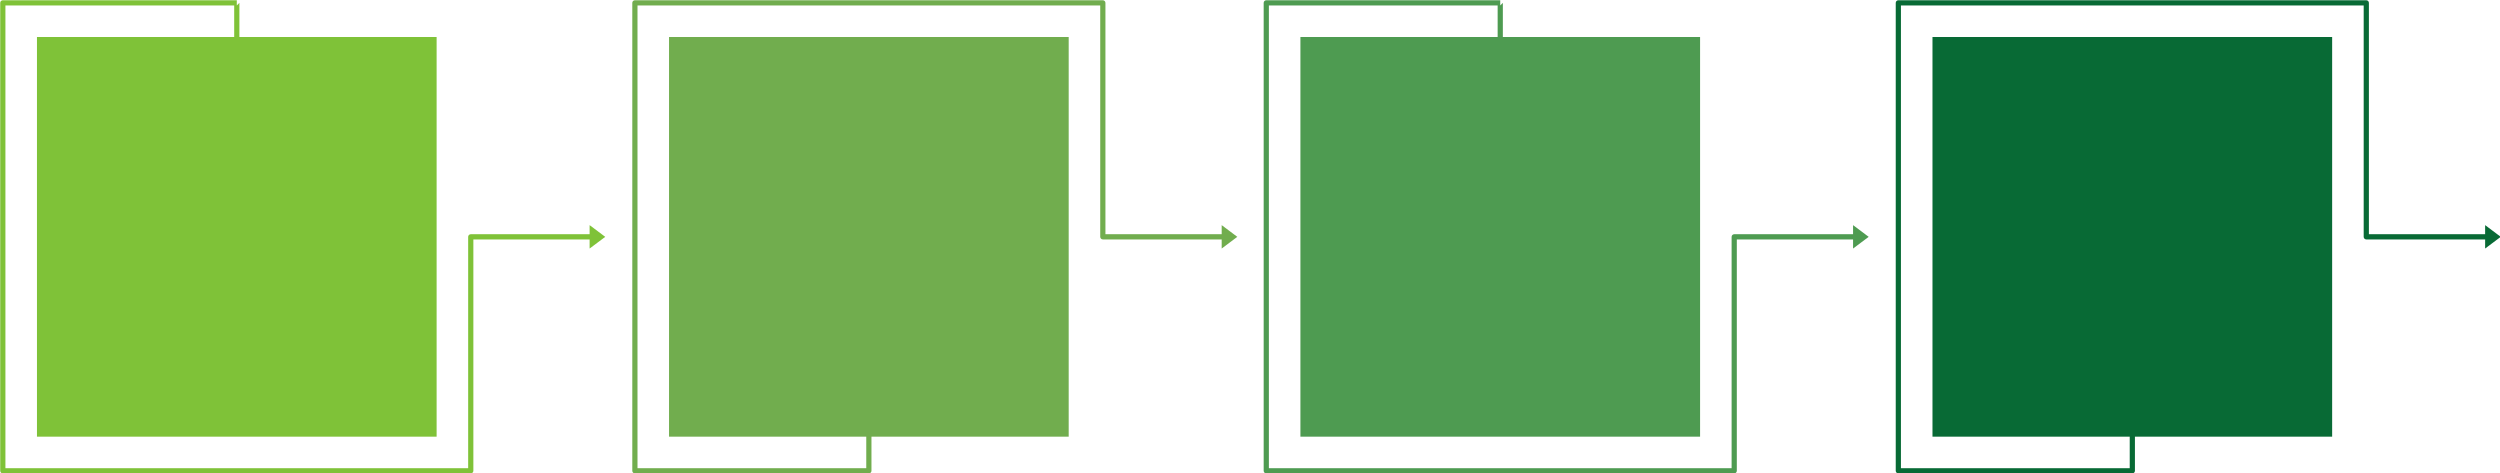
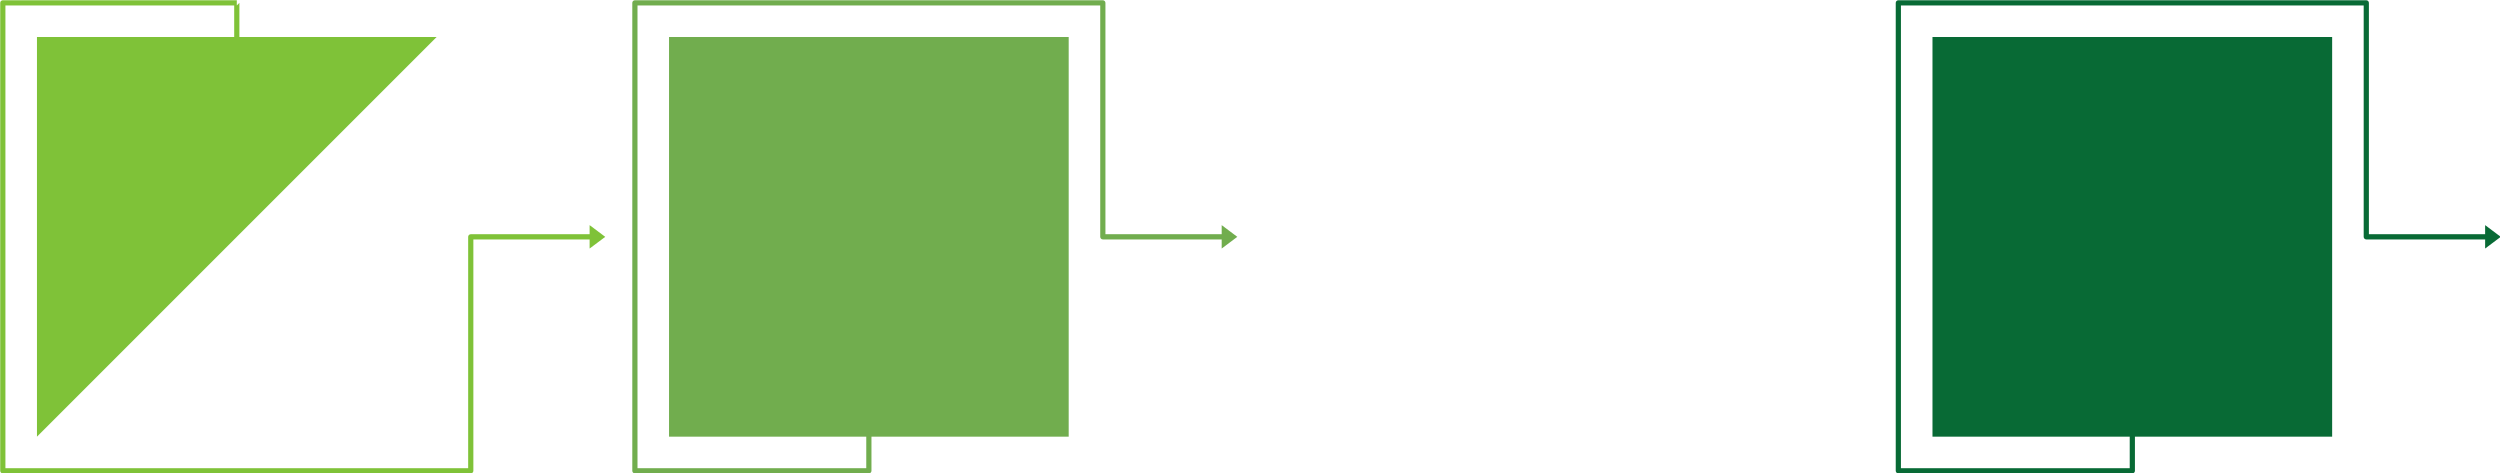
<svg xmlns="http://www.w3.org/2000/svg" clip-rule="evenodd" fill="#000000" fill-rule="evenodd" height="339.4" preserveAspectRatio="xMidYMid meet" stroke-linejoin="round" stroke-miterlimit="2" version="1" viewBox="0.0 0.9 1793.7 339.4" width="1793.7" zoomAndPan="magnify">
  <g>
    <g>
      <g>
        <g id="change1_1">
-           <path d="M387.394,478.013L387.394,465.894C377.619,465.894 299.48,465.894 299.48,465.894C299.48,465.894 299.48,643.72 299.48,643.72L477.307,643.72L477.307,554.807C477.307,554.255 477.754,553.807 478.307,553.807L523.982,553.807L523.982,550.307L529.982,554.807L523.982,559.307L523.982,555.807L479.307,555.807L479.307,644.72C479.307,645.272 478.859,645.72 478.307,645.72L298.48,645.72C297.928,645.72 297.48,645.272 297.48,644.72L297.48,464.894C297.48,464.342 297.928,463.894 298.48,463.894L388.394,463.894L388.394,465.894L389.394,464.894L389.394,478.013L465.188,478.013L465.188,631.602L311.599,631.602L311.599,478.013L387.394,478.013Z" fill="#7fc238" transform="translate(-555.238 -865.001) scale(1.867)" />
+           <path d="M387.394,478.013L387.394,465.894C377.619,465.894 299.48,465.894 299.48,465.894C299.48,465.894 299.48,643.72 299.48,643.72L477.307,643.72L477.307,554.807C477.307,554.255 477.754,553.807 478.307,553.807L523.982,553.807L523.982,550.307L529.982,554.807L523.982,559.307L523.982,555.807L479.307,555.807L479.307,644.72C479.307,645.272 478.859,645.72 478.307,645.72L298.48,645.72C297.928,645.72 297.48,645.272 297.48,644.72L297.48,464.894C297.48,464.342 297.928,463.894 298.48,463.894L388.394,463.894L388.394,465.894L389.394,464.894L389.394,478.013L465.188,478.013L311.599,631.602L311.599,478.013L387.394,478.013Z" fill="#7fc238" transform="translate(-555.238 -865.001) scale(1.867)" />
        </g>
        <g id="change2_1">
          <path d="M632.296,631.602L632.296,644.72C632.296,645.272 631.848,645.72 631.296,645.72L541.383,645.72C540.83,645.72 540.383,645.272 540.383,644.72L540.383,464.894C540.383,464.342 540.83,463.894 541.383,463.894L721.209,463.894C721.761,463.894 722.209,464.342 722.209,464.894L722.209,553.807L766.884,553.807L766.884,550.307L772.884,554.807L766.884,559.307L766.884,555.807L721.209,555.807C720.656,555.807 720.209,555.359 720.209,554.807C720.209,554.807 720.209,465.894 720.209,465.894C720.209,465.894 542.383,465.894 542.383,465.894L542.383,643.72L630.296,643.72L630.296,631.602L554.501,631.602L554.501,478.013L708.09,478.013L708.09,631.602L632.296,631.602Z" fill="#71ad4e" transform="translate(-555.238 -865.001) scale(1.867)" />
        </g>
        <g id="change3_1">
-           <path d="M872.934,478.013L872.934,465.894C863.159,465.894 785.021,465.894 785.021,465.894C785.021,479.609 785.021,630.005 785.021,643.72L962.847,643.72L962.847,554.807C962.847,554.255 963.295,553.807 963.847,553.807L1009.52,553.807L1009.52,550.307L1015.52,554.807L1009.52,559.307L1009.52,555.807L964.847,555.807L964.847,644.72C964.847,645.272 964.399,645.72 963.847,645.72L784.021,645.72C783.469,645.72 783.021,645.272 783.021,644.72L783.021,464.894C783.021,464.342 783.469,463.894 784.021,463.894L873.934,463.894L873.934,465.894L874.934,464.894L874.934,478.013L950.728,478.013L950.728,631.602L797.139,631.602L797.139,478.013L872.934,478.013Z" fill="#4e9b51" transform="translate(-555.238 -865.001) scale(1.867)" />
-         </g>
+           </g>
        <g id="change4_1">
          <path d="M1117.84,631.602L1117.84,644.72C1117.84,645.272 1117.39,645.72 1116.84,645.72L1026.92,645.72C1026.37,645.72 1025.92,645.272 1025.92,644.72L1025.92,464.894C1025.92,464.342 1026.37,463.894 1026.92,463.894L1206.75,463.894C1207.3,463.894 1207.75,464.342 1207.75,464.894L1207.75,553.807L1252.42,553.807L1252.42,550.307L1258.42,554.807L1252.42,559.307L1252.42,555.807L1206.75,555.807C1206.2,555.807 1205.75,555.359 1205.75,554.807C1205.75,554.807 1205.75,465.894 1205.75,465.894C1205.75,465.894 1027.92,465.894 1027.92,465.894L1027.92,643.72L1115.84,643.72L1115.84,631.602L1040.04,631.602L1040.04,478.013L1193.63,478.013L1193.63,631.602L1117.84,631.602Z" fill="#086a35" transform="translate(-555.238 -865.001) scale(1.867)" />
        </g>
      </g>
    </g>
  </g>
</svg>